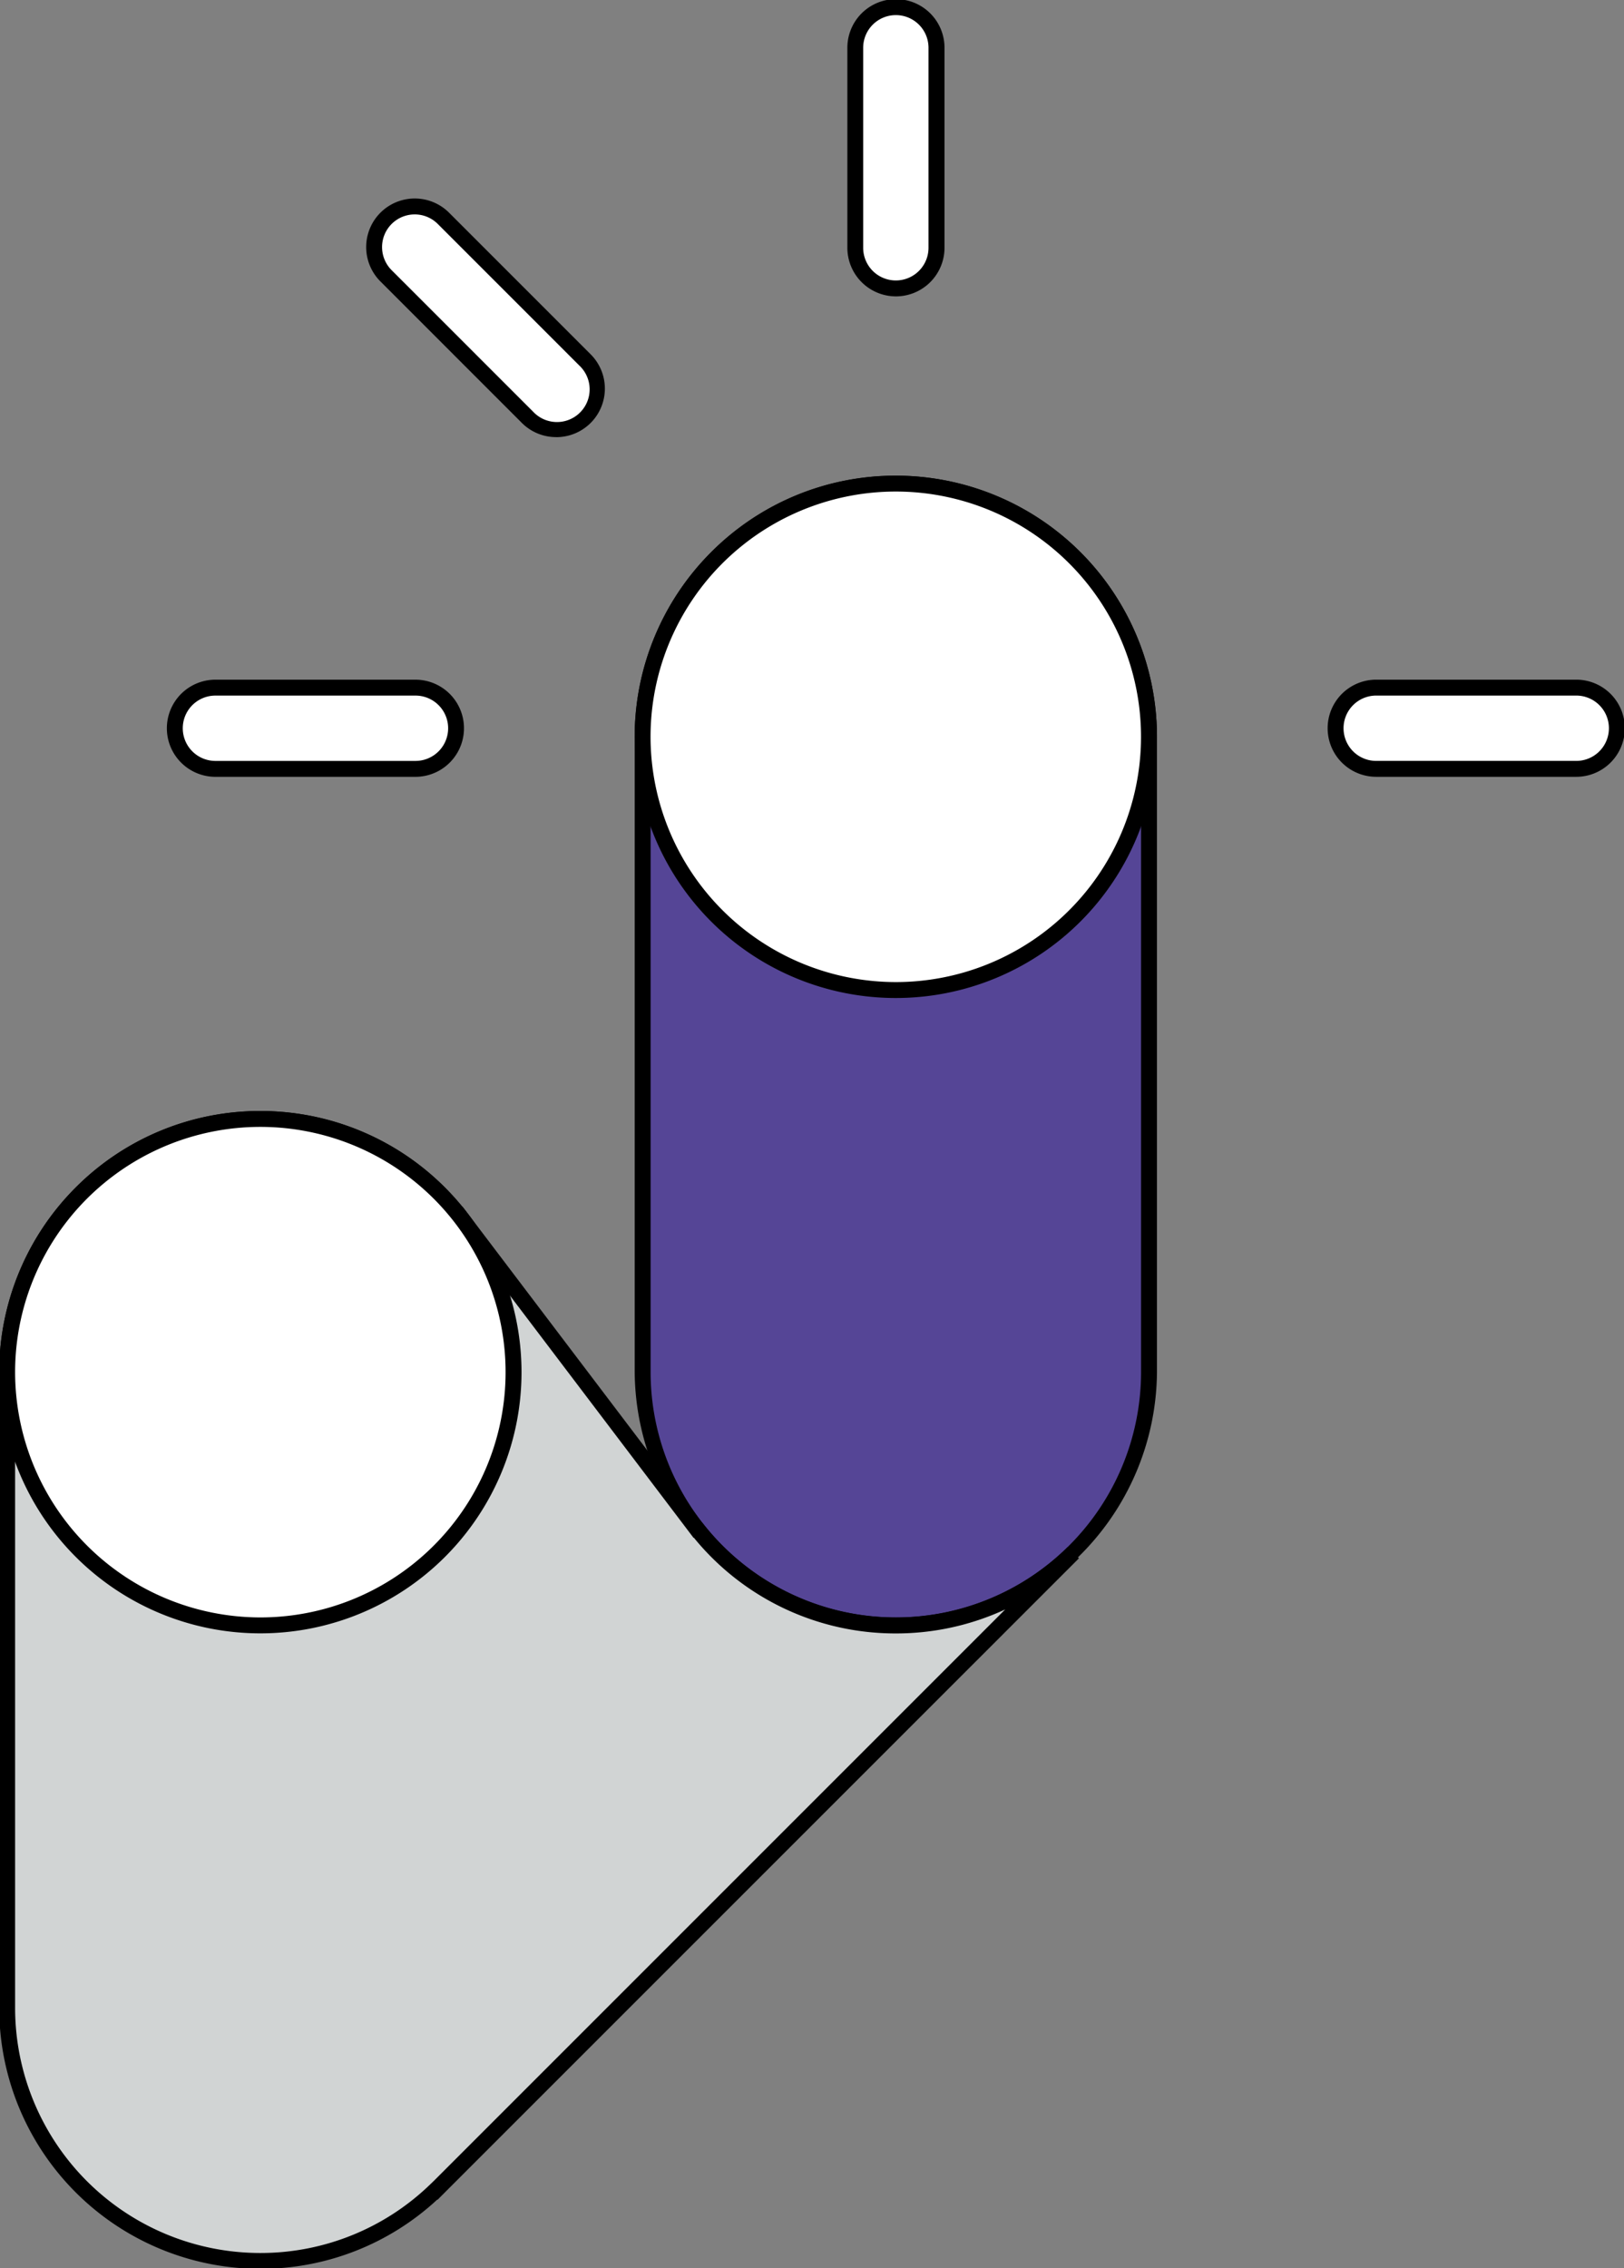
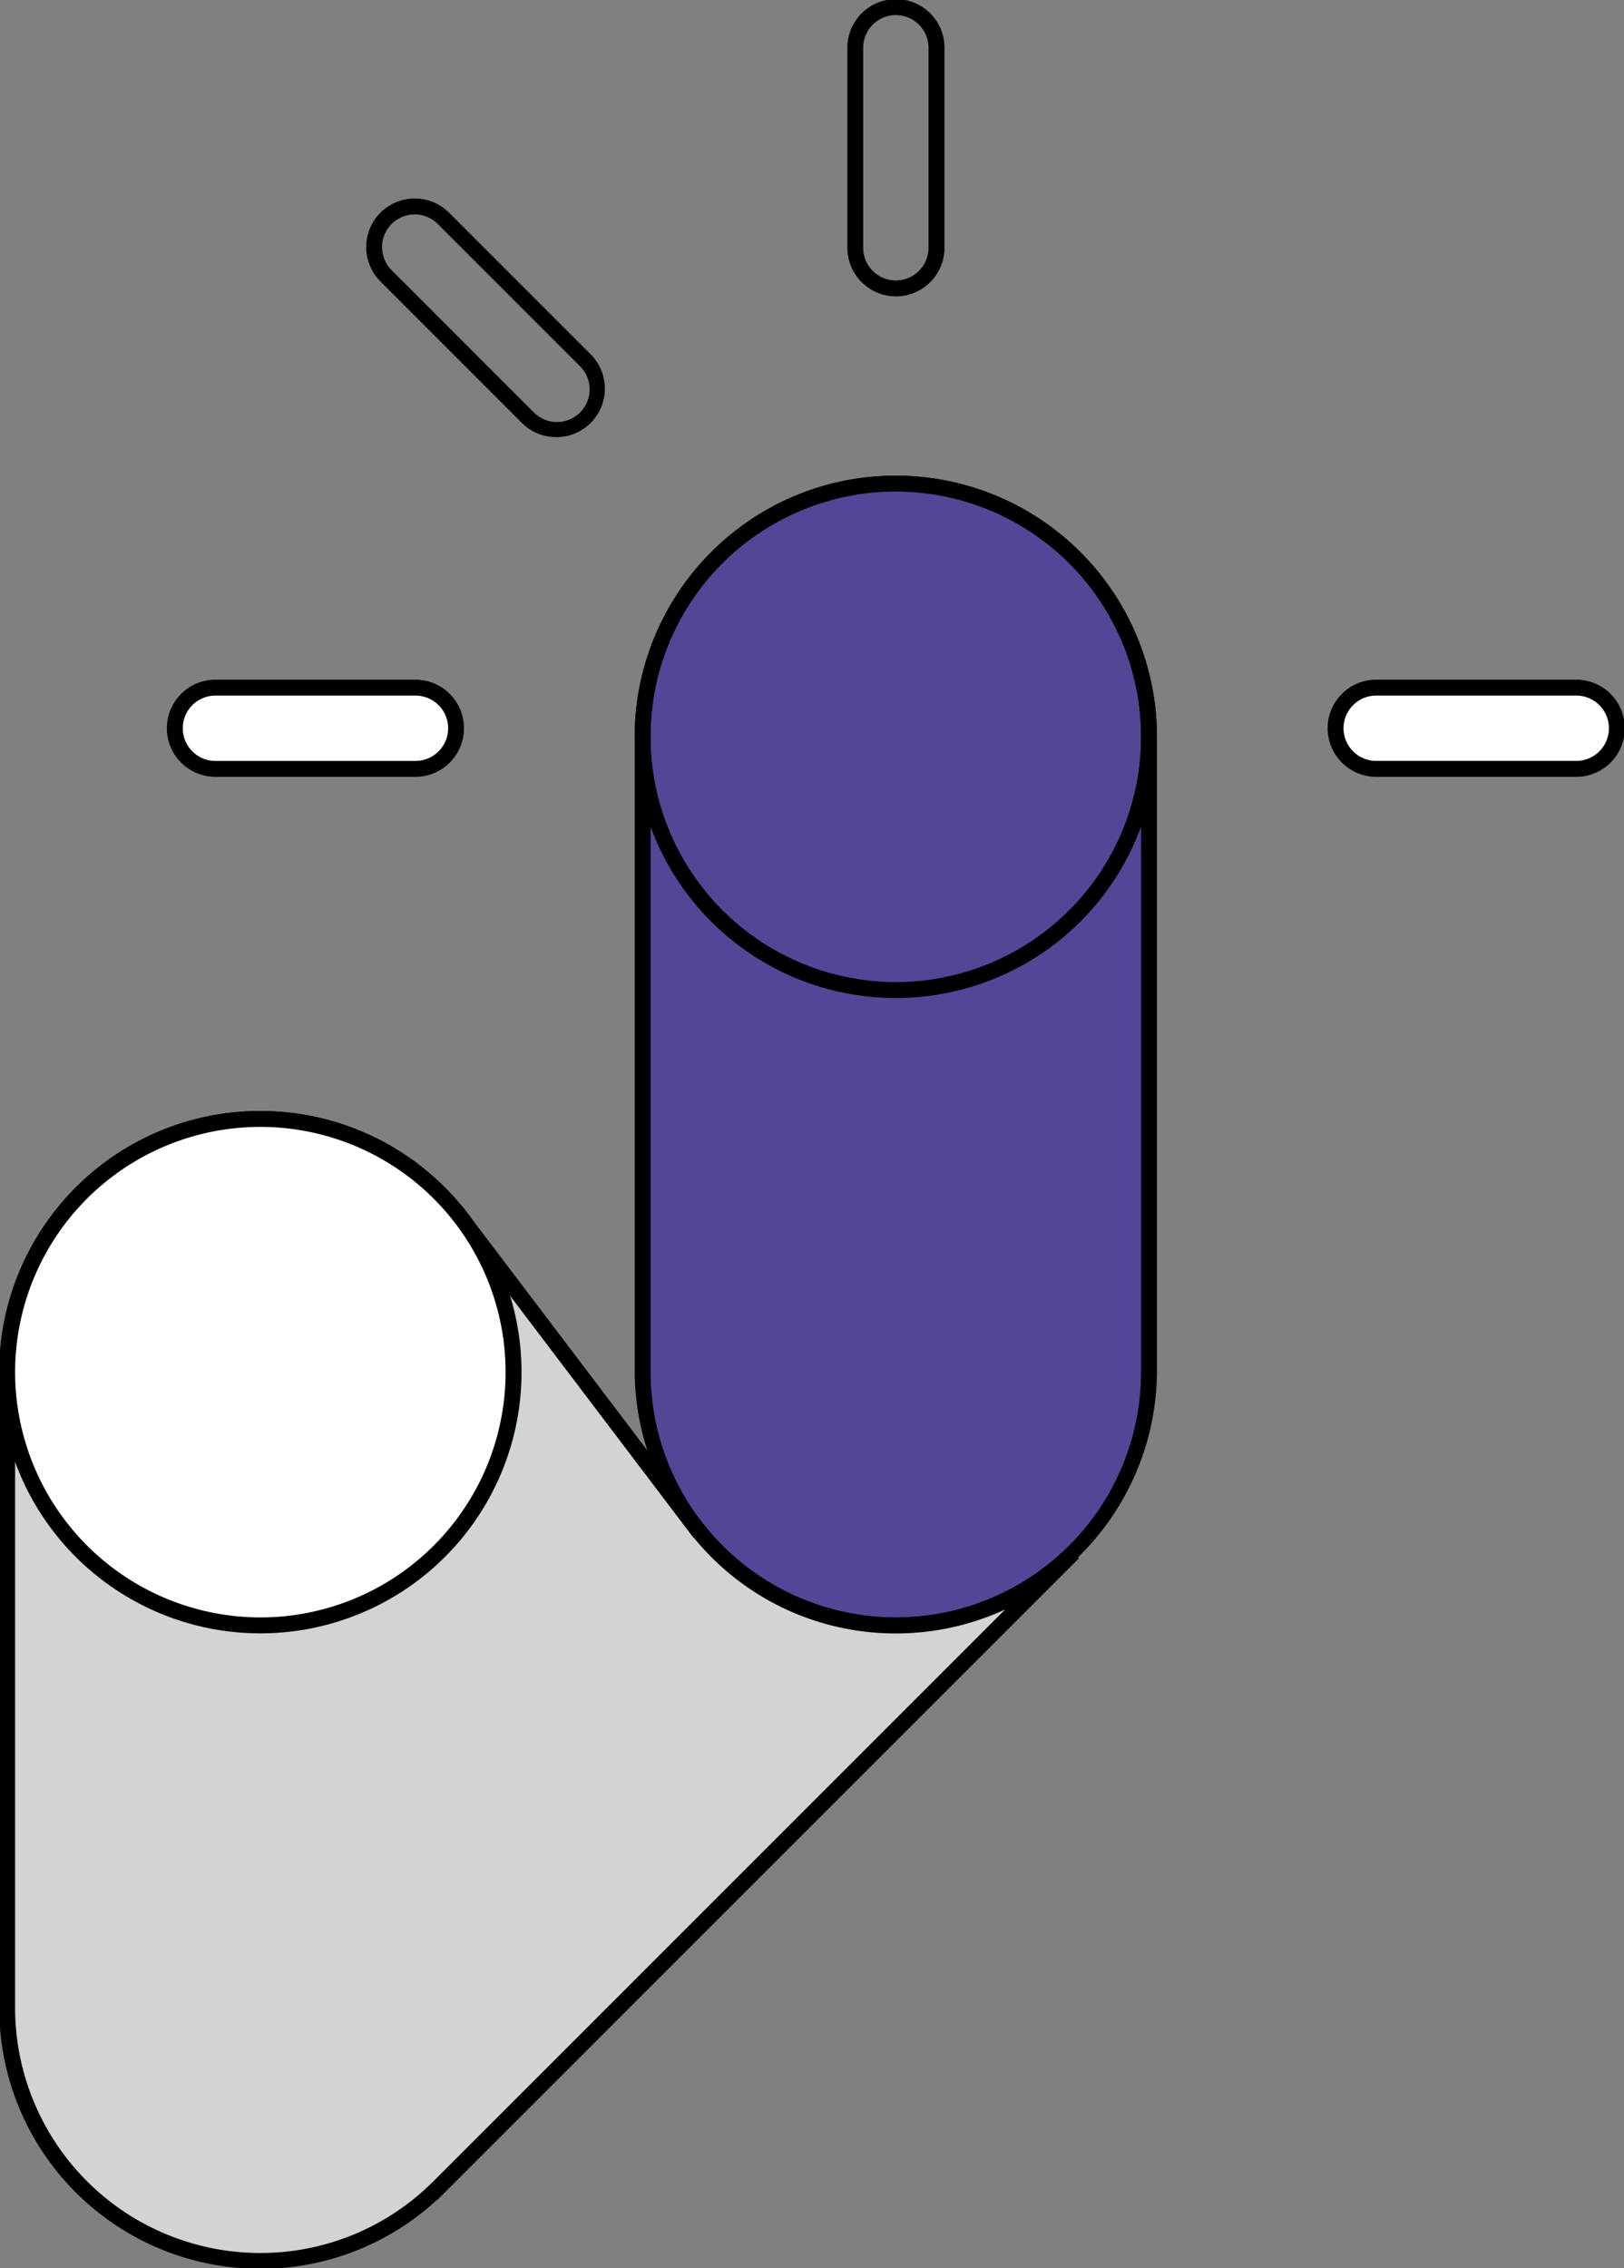
<svg xmlns="http://www.w3.org/2000/svg" width="103.755" height="144.886" viewBox="0 0 103.755 144.886">
  <rect x="0" y="0" width="103.755" height="144.886" fill="#808080" stroke="none" />
  <defs>
    <clipPath id="clip-path">
      <rect id="사각형_2549" data-name="사각형 2549" width="103.755" height="144.886" fill="none" />
    </clipPath>
  </defs>
  <g id="그룹_2312" data-name="그룹 2312" transform="translate(0)">
    <g id="그룹_2311" data-name="그룹 2311" transform="translate(0)" clip-path="url(#clip-path)">
      <path id="패스_5457" data-name="패스 5457" d="M61.865,34.379A16.176,16.176,0,0,0,45.689,50.555V91.141a16.176,16.176,0,1,0,32.351,0V50.555A16.176,16.176,0,0,0,61.865,34.379" transform="translate(-4.631 -3.484)" fill="#554596" />
      <path id="패스_5458" data-name="패스 5458" d="M61.865,33.871A16.684,16.684,0,0,1,78.548,50.555V91.141a16.684,16.684,0,0,1-33.367,0V50.555A16.684,16.684,0,0,1,61.865,33.871Zm0,72.938A15.685,15.685,0,0,0,77.532,91.141V50.555a15.668,15.668,0,1,0-31.335,0V91.141A15.685,15.685,0,0,0,61.865,106.809Z" transform="translate(-4.631 -3.484)" />
      <path id="패스_5459" data-name="패스 5459" d="M57.222,111.894a16.136,16.136,0,0,1-12.587-6.1h-.016L29.4,85.721l-.012,0A16.166,16.166,0,0,0,.508,95.66v40.6a16.164,16.164,0,0,0,27.366,11.723l.011,0,.143-.143.109-.109,40.486-40.487a16.116,16.116,0,0,1-11.4,4.647" transform="translate(-0.051 -8.062)" fill="#d1d4d4" />
      <path id="패스_5460" data-name="패스 5460" d="M16.683,79.035h.06a16.594,16.594,0,0,1,12.825,6.1l.022-.007L44.882,105.3h.009l.142.178a15.6,15.6,0,0,0,12.192,5.911h.058a15.57,15.57,0,0,0,10.983-4.5l.716.721L28.5,148.091l-.075.076-.419.419-.021-.009A16.588,16.588,0,0,1,16.686,153h-.063A16.683,16.683,0,0,1,0,136.256V95.66A16.683,16.683,0,0,1,16.683,79.035ZM29.2,86.313l-.216-.274a15.59,15.59,0,0,0-12.249-5.988h-.056A15.7,15.7,0,0,0,1.016,95.662v40.6a15.667,15.667,0,0,0,15.611,15.725h.059a15.583,15.583,0,0,0,10.836-4.369l.241-.231,0,0,.006-.006,0,0,36.505-36.506a16.614,16.614,0,0,1-7,1.534H57.22a16.608,16.608,0,0,1-12.839-6.115h-.026L29.209,86.311Z" transform="translate(-0.051 -8.062)" />
-       <path id="패스_5461" data-name="패스 5461" d="M63.4,18.476a2.6,2.6,0,0,1-2.6-2.594V3.1a2.595,2.595,0,0,1,5.19,0v12.78A2.594,2.594,0,0,1,63.4,18.476" transform="translate(-6.163 -0.051)" fill="#fff" />
      <path id="패스_5462" data-name="패스 5462" d="M63.4,18.984a3.106,3.106,0,0,1-3.1-3.1V3.1a3.1,3.1,0,0,1,6.206,0v12.78A3.106,3.106,0,0,1,63.4,18.984Zm0-17.968A2.088,2.088,0,0,0,61.31,3.1v12.78a2.087,2.087,0,0,0,4.174,0V3.1A2.086,2.086,0,0,0,63.4,1.016Z" transform="translate(-6.163 -0.051)" />
      <path id="패스_5463" data-name="패스 5463" d="M94.954,51.475a2.6,2.6,0,0,1,2.594-2.6h12.78a2.595,2.595,0,0,1,0,5.19H97.548a2.594,2.594,0,0,1-2.594-2.594" transform="translate(-9.624 -4.954)" fill="#fff" />
      <path id="패스_5464" data-name="패스 5464" d="M110.328,54.578H97.548a3.1,3.1,0,0,1,0-6.206h12.78a3.1,3.1,0,0,1,0,6.206Zm-12.78-5.19a2.087,2.087,0,0,0,0,4.174h12.78a2.087,2.087,0,0,0,0-4.174Z" transform="translate(-9.624 -4.954)" />
      <path id="패스_5465" data-name="패스 5465" d="M30.4,51.475a2.6,2.6,0,0,1-2.594,2.6H15.024a2.595,2.595,0,0,1,0-5.19H27.8A2.594,2.594,0,0,1,30.4,51.475" transform="translate(-1.26 -4.954)" fill="#fff" />
      <path id="패스_5466" data-name="패스 5466" d="M15.024,48.373H27.8a3.1,3.1,0,0,1,0,6.206H15.024a3.1,3.1,0,0,1,0-6.206Zm12.78,5.19a2.087,2.087,0,0,0,0-4.174H15.024a2.087,2.087,0,0,0,0,4.174Z" transform="translate(-1.26 -4.954)" />
-       <path id="패스_5467" data-name="패스 5467" d="M40.063,28.141a2.6,2.6,0,0,1-3.67,0l-9.036-9.036a2.6,2.6,0,0,1,3.67-3.67l9.036,9.037a2.594,2.594,0,0,1,0,3.669" transform="translate(-2.696 -1.487)" fill="#fff" />
      <path id="패스_5468" data-name="패스 5468" d="M38.228,29.41a3.083,3.083,0,0,1-2.194-.909L27,19.465a3.1,3.1,0,0,1,4.388-4.389l9.036,9.037a3.1,3.1,0,0,1-2.194,5.3ZM29.192,15.184a2.087,2.087,0,0,0-1.475,3.563l9.036,9.036A2.087,2.087,0,1,0,39.7,24.831l-9.036-9.037A2.076,2.076,0,0,0,29.192,15.184Z" transform="translate(-2.696 -1.487)" />
-       <path id="패스_5469" data-name="패스 5469" d="M61.86,34.379A16.176,16.176,0,1,0,78.035,50.555,16.176,16.176,0,0,0,61.86,34.379" transform="translate(-4.63 -3.484)" fill="#fff" />
      <path id="타원_1816" data-name="타원 1816" d="M16.176-.508a16.684,16.684,0,0,1,11.8,28.481A16.684,16.684,0,0,1,4.379,4.379,16.574,16.574,0,0,1,16.176-.508Zm0,32.351A15.668,15.668,0,1,0,.508,16.176,15.685,15.685,0,0,0,16.176,31.843Z" transform="translate(41.054 30.894)" />
      <path id="패스_5470" data-name="패스 5470" d="M16.684,79.543A16.176,16.176,0,1,0,32.859,95.719,16.176,16.176,0,0,0,16.684,79.543" transform="translate(-0.051 -8.062)" fill="#fff" />
      <path id="타원_1817" data-name="타원 1817" d="M16.176-.508a16.684,16.684,0,0,1,11.8,28.481A16.684,16.684,0,0,1,4.379,4.379,16.574,16.574,0,0,1,16.176-.508Zm0,32.351A15.668,15.668,0,1,0,.508,16.176,15.685,15.685,0,0,0,16.176,31.843Z" transform="translate(0.457 71.481)" />
    </g>
  </g>
</svg>